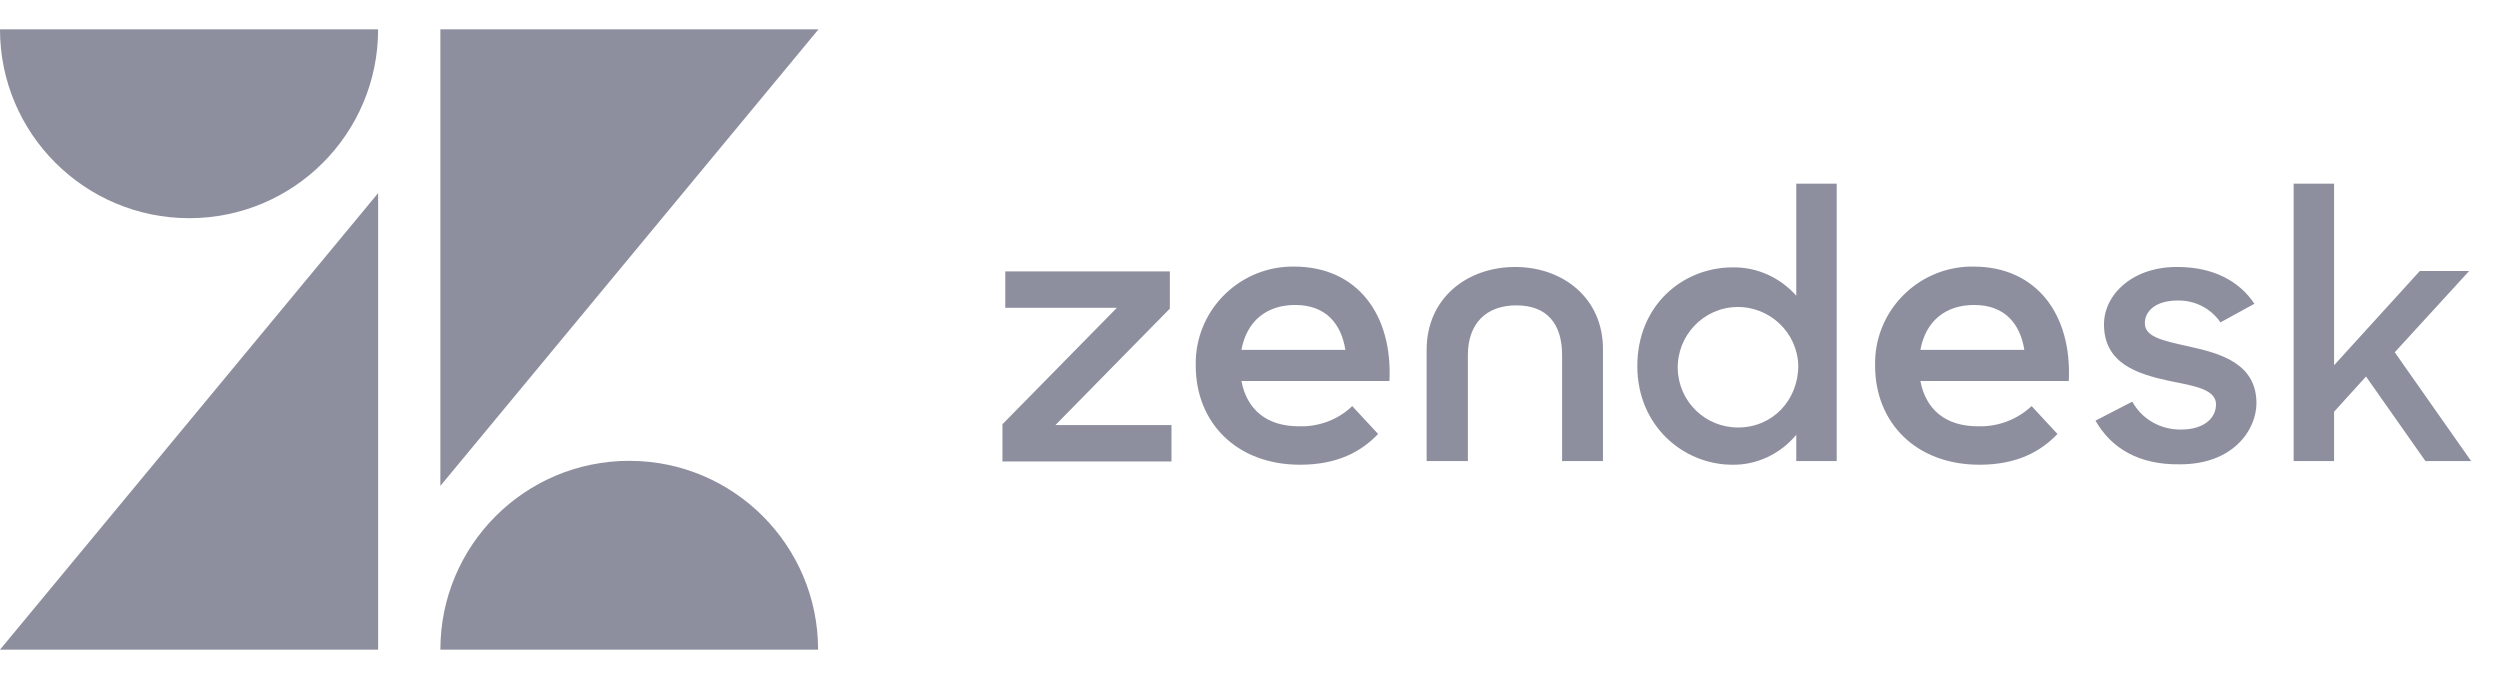
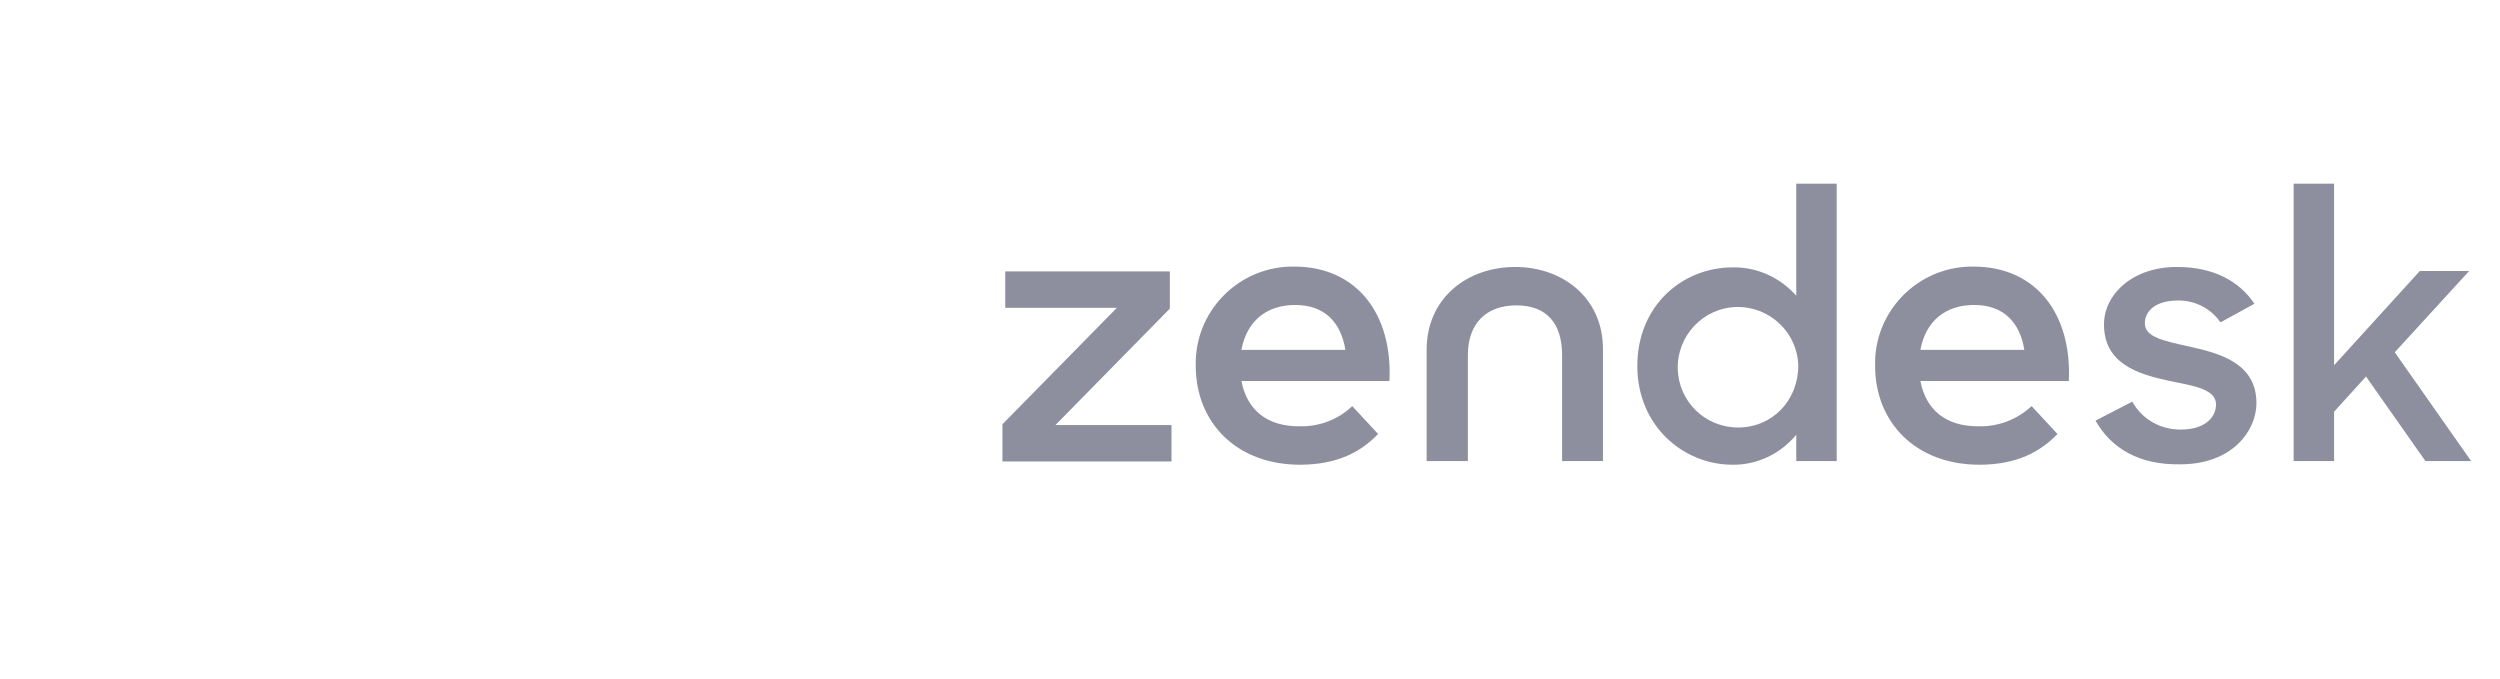
<svg xmlns="http://www.w3.org/2000/svg" width="81" height="22" viewBox="0 0 81 22" fill="none">
-   <path d="M12.251 6.257V21.049H0L12.251 6.257ZM12.251 0.951C12.251 4.331 9.512 7.069 6.132 7.069C2.751 7.069 0 4.331 0 0.951H12.251ZM14.268 21.049C14.268 17.669 17.007 14.931 20.387 14.931C23.767 14.931 26.506 17.669 26.506 21.049H14.268ZM14.268 15.743V0.951H26.519L14.268 15.743Z" fill="#8D8F9E" />
  <path d="M64.121 13.812C64.749 13.825 65.365 13.589 65.824 13.157L66.662 14.061C66.112 14.637 65.339 15.057 64.134 15.057C62.077 15.057 60.753 13.694 60.753 11.847C60.714 10.104 62.103 8.676 63.832 8.637H63.937C65.981 8.637 67.134 10.183 67.029 12.345H62.221C62.391 13.249 63.02 13.825 64.121 13.812ZM65.588 11.336C65.457 10.497 64.959 9.881 63.963 9.881C63.033 9.881 62.391 10.405 62.221 11.336H65.588ZM32.479 13.746L36.187 9.973H32.571V8.794H37.903V9.999L34.195 13.773H37.956V14.952H32.479V13.746ZM42.122 13.812C42.751 13.825 43.367 13.589 43.812 13.157L44.651 14.061C44.101 14.637 43.328 15.057 42.122 15.057C40.065 15.057 38.742 13.694 38.742 11.847C38.703 10.104 40.091 8.676 41.821 8.637H41.926C43.97 8.637 45.123 10.183 45.018 12.345H40.222C40.393 13.249 41.022 13.825 42.122 13.812ZM43.59 11.336C43.459 10.497 42.961 9.881 41.965 9.881C41.035 9.881 40.393 10.405 40.222 11.336H43.59ZM53.049 11.86C53.049 9.894 54.517 8.663 56.141 8.663C56.928 8.65 57.674 8.99 58.199 9.58V5.951H59.509V14.939H58.199V14.087C57.688 14.703 56.928 15.07 56.128 15.057C54.556 15.057 53.049 13.812 53.049 11.86ZM58.264 11.847C58.238 10.772 57.334 9.921 56.259 9.947C55.185 9.973 54.333 10.877 54.359 11.951C54.386 13.013 55.251 13.851 56.312 13.851C57.438 13.851 58.264 12.96 58.264 11.847ZM67.894 13.629L69.086 13.013C69.401 13.589 70.017 13.93 70.672 13.917C71.418 13.917 71.799 13.537 71.799 13.104C71.799 12.607 71.078 12.502 70.305 12.345C69.257 12.122 68.169 11.781 68.169 10.51C68.169 9.541 69.099 8.637 70.554 8.65C71.707 8.65 72.558 9.108 73.043 9.842L71.943 10.445C71.628 9.986 71.104 9.724 70.554 9.737C69.846 9.737 69.493 10.078 69.493 10.471C69.493 10.916 70.056 11.034 70.947 11.231C71.956 11.454 73.109 11.781 73.109 13.065C73.109 13.917 72.362 15.057 70.606 15.044C69.322 15.057 68.418 14.546 67.894 13.629ZM76.659 12.2L75.624 13.34V14.939H74.314V5.951H75.624V11.834L78.402 8.781H80L77.59 11.414L80.066 14.939H78.585L76.659 12.2ZM49.093 8.65C47.533 8.65 46.223 9.659 46.223 11.336V14.939H47.559V11.506C47.559 10.497 48.136 9.894 49.132 9.894C50.128 9.894 50.612 10.497 50.612 11.506V14.939H51.936V11.336C51.949 9.659 50.639 8.65 49.093 8.65Z" fill="#8D8F9E" />
</svg>